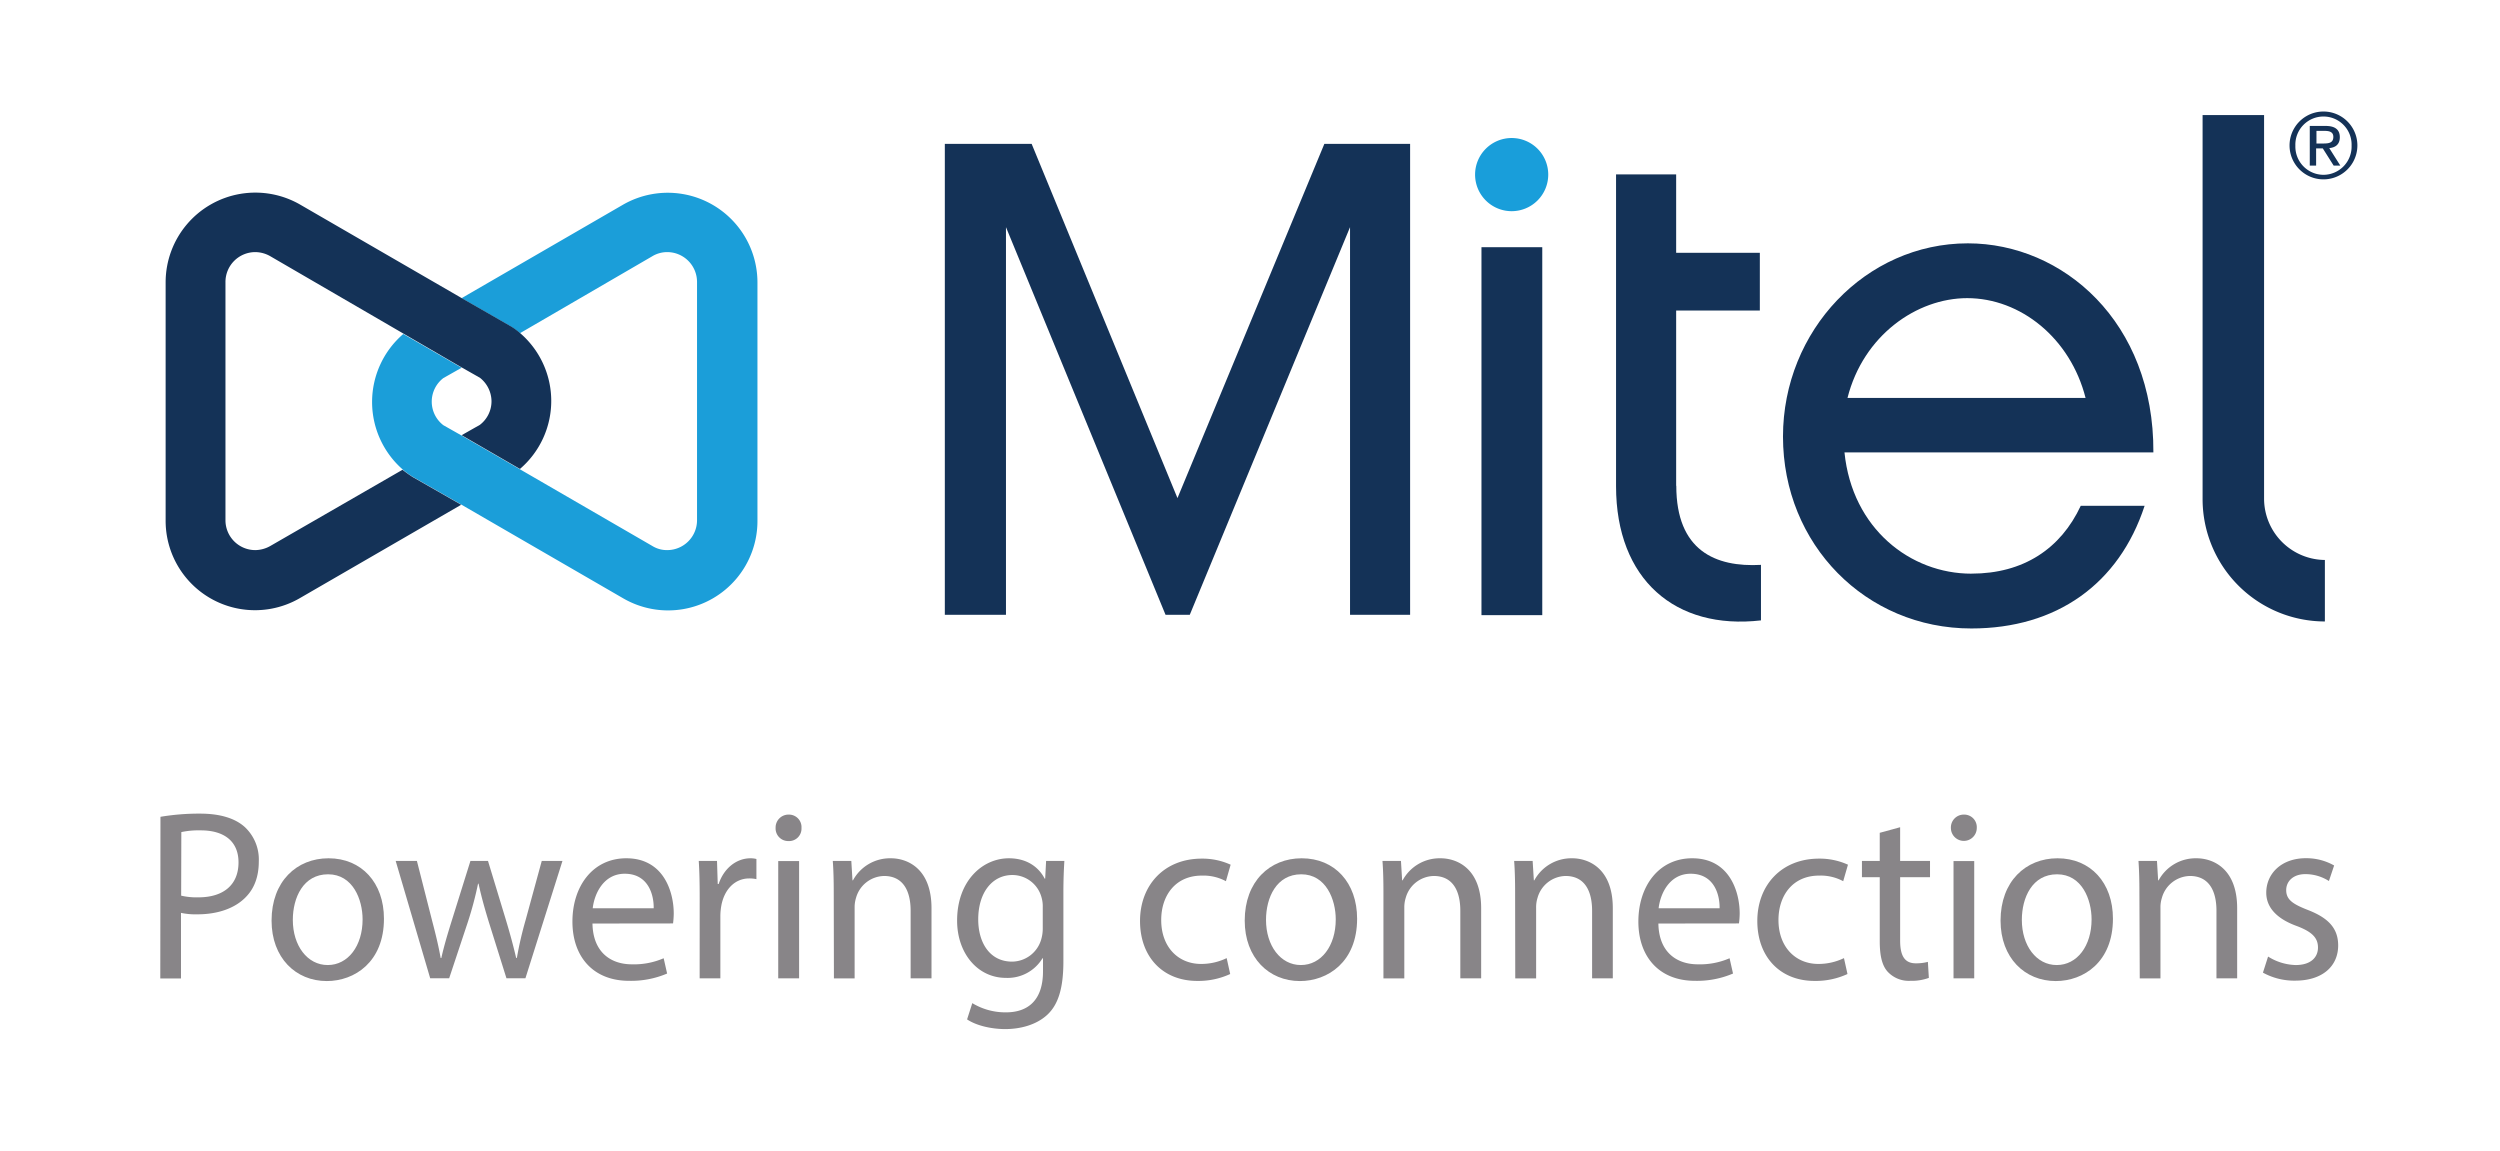
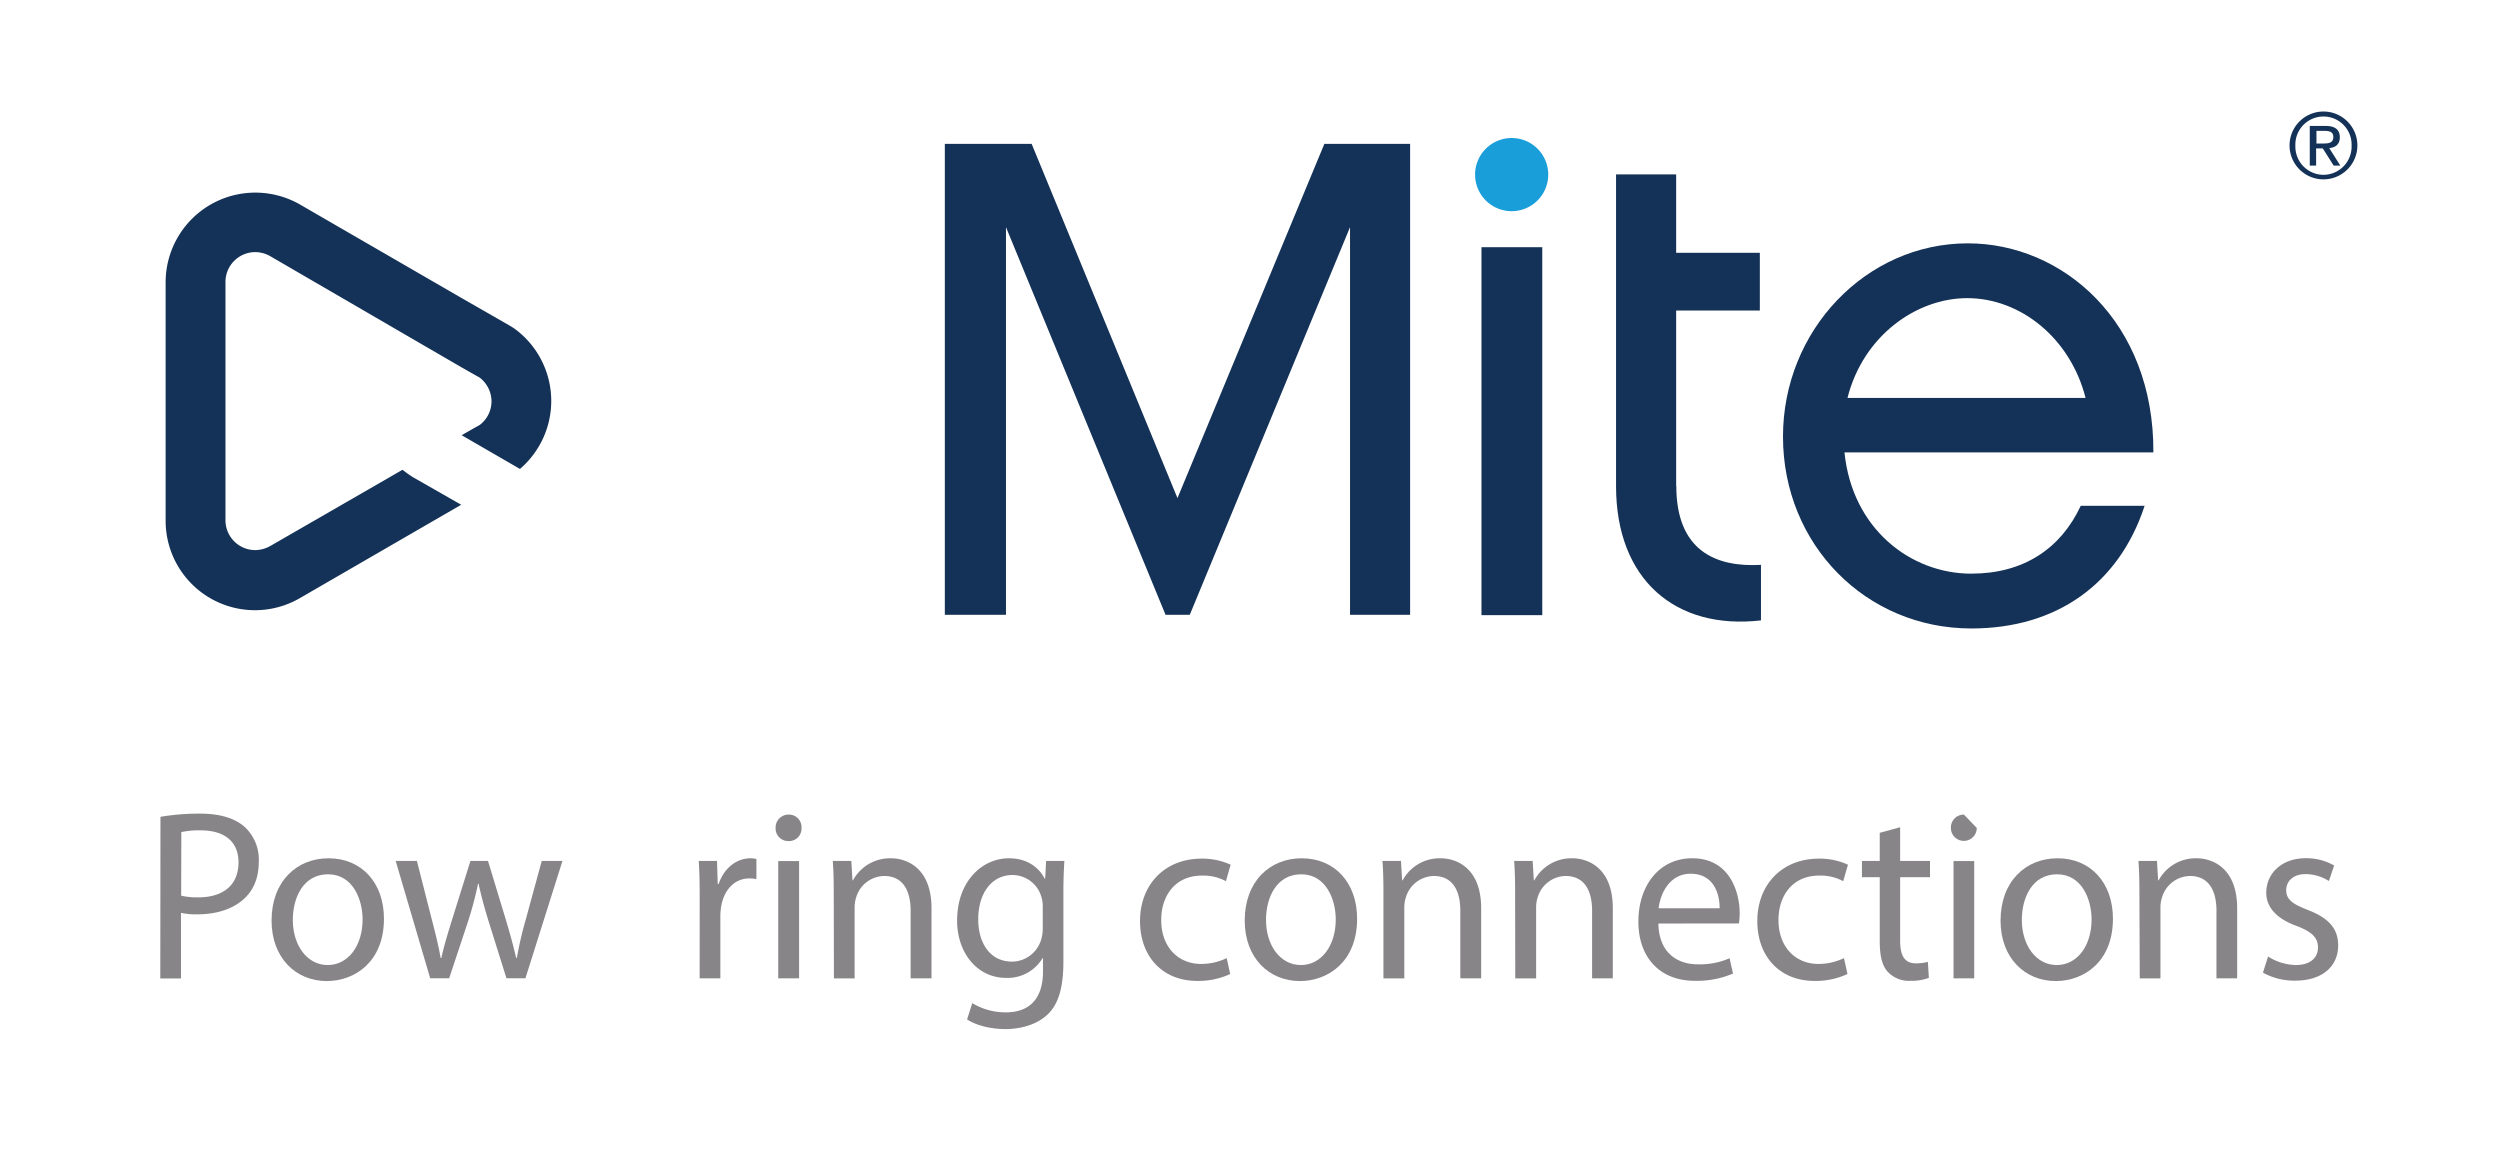
<svg xmlns="http://www.w3.org/2000/svg" id="b6898862-7b41-4101-a879-9faa56aa8023" data-name="Layer 1" viewBox="0 0 724.5 333.43">
  <defs>
    <style>.a18a3e42-45db-4535-a290-820f2cbfe61a{fill:#1b9ed9;}.a1f70c26-25da-4b2d-a7e7-acc19acaae64{fill:#143257;}.a95a645c-7a91-4f6f-9733-8645efb0bc6d{fill:#199eda;}.f4ad9e7e-7ea2-4c39-8aa4-8b15f917330a{fill:#888588;}</style>
  </defs>
  <title>Mitel New_logo</title>
-   <path class="a18a3e42-45db-4535-a290-820f2cbfe61a" d="M150.68,136l-16.9-9.78-5.3-3a8.61,8.61,0,0,1,0-13.65l5.3-3-16.91-9.78a26,26,0,0,0,0,39.41,19.48,19.48,0,0,0,3,2.14l14,8,46.64,27a25.9,25.9,0,0,0,39-22.41V81.82a26,26,0,0,0-39.11-22.41l-46.64,27,13.95,8a28.85,28.85,0,0,1,3,2.14L189,74.28a8.39,8.39,0,0,1,4.38-1.22A8.65,8.65,0,0,1,202,81.72v69.05a8.65,8.65,0,0,1-8.65,8.65A8.05,8.05,0,0,1,189,158.2L150.68,136" />
  <path class="a1f70c26-25da-4b2d-a7e7-acc19acaae64" d="M485.75,140.79V90H510V73.27H485.75V50.55H468.33v90.34c0,27.09,17.22,41.76,42,38.9V163.7c-13.13.72-24.54-4.07-24.54-22.91" />
  <path class="a95a645c-7a91-4f6f-9733-8645efb0bc6d" d="M438.09,40a10.6,10.6,0,1,0,10.59,10.59A10.59,10.59,0,0,0,438.09,40" />
-   <path class="a1f70c26-25da-4b2d-a7e7-acc19acaae64" d="M656.13,144.56V33.34H638.31V144.66a35.47,35.47,0,0,0,35.44,35.44V162.28a17.79,17.79,0,0,1-17.62-17.72" />
  <polygon class="a1f70c26-25da-4b2d-a7e7-acc19acaae64" points="383.8 41.69 341.23 144.35 298.97 41.69 273.81 41.69 273.81 178.16 291.53 178.16 291.53 65.83 337.77 178.16 344.8 178.16 391.24 65.83 391.24 178.16 408.65 178.16 408.65 41.69 383.8 41.69" />
  <path class="a1f70c26-25da-4b2d-a7e7-acc19acaae64" d="M133.78,106.47l5.29,3a8.75,8.75,0,0,1,3.37,6.83,8.6,8.6,0,0,1-3.37,6.82l-5.29,3,16.9,9.78a25.94,25.94,0,0,0,0-39.41,18.92,18.92,0,0,0-3-2.14l-13.95-8-46.65-27A26,26,0,0,0,48,81.82v69.05a25.9,25.9,0,0,0,39,22.41l46.65-27-14-8a31.23,31.23,0,0,1-3-2.14L78.38,158.2A9,9,0,0,1,74,159.42a8.65,8.65,0,0,1-8.66-8.65V81.72A8.65,8.65,0,0,1,74,73.06a8.85,8.85,0,0,1,4.38,1.22l38.39,22.31h0Z" />
  <path class="a1f70c26-25da-4b2d-a7e7-acc19acaae64" d="M673.34,32.32a9.83,9.83,0,1,1,0,19.66,9.83,9.83,0,1,1,0-19.66m0,18.34a8.18,8.18,0,0,0,8.15-8.46,8.15,8.15,0,1,0-16.29,0,8.18,8.18,0,0,0,8.14,8.46M669.47,36.5H674c2.75,0,4.08,1.12,4.08,3.26s-1.33,3-3.06,3.16L678.23,48H676.3l-3.16-5h-1.93v5h-1.84V36.5Zm1.84,5.09h1.83c1.63,0,3.06-.1,3.06-1.93,0-1.53-1.33-1.73-2.55-1.73h-2.34Z" />
  <rect class="a1f70c26-25da-4b2d-a7e7-acc19acaae64" x="429.33" y="71.64" width="17.62" height="106.63" />
  <path class="a1f70c26-25da-4b2d-a7e7-acc19acaae64" d="M571.3,166.25c-17.62,0-34.53-13-36.77-35.14h89.52c.21-37.88-26.27-60.59-53.77-60.59-29.54,0-53.57,25.25-53.57,56,0,31.27,24,55.61,54.59,55.61,24.64,0,42.77-12.84,50.21-35.55H603c-5.8,12.43-16.6,19.66-31.67,19.66M570.07,86.4C585.56,86.4,600,98,604.4,115.33h-69c4.58-18.13,20.06-28.93,34.72-28.93" />
  <path class="f4ad9e7e-7ea2-4c39-8aa4-8b15f917330a" d="M46.5,236.71A67,67,0,0,1,58,235.79c5.91,0,10.24,1.41,13,3.94a12.88,12.88,0,0,1,4,9.91c0,4.29-1.24,7.67-3.57,10.13-3.17,3.44-8.32,5.2-14.17,5.2a20.27,20.27,0,0,1-4.81-.42v19h-6Zm6,22.85a19.75,19.75,0,0,0,5,.49c7.22,0,11.62-3.59,11.62-10.13,0-6.25-4.33-9.28-10.93-9.28a24,24,0,0,0-5.64.5Z" />
  <path class="f4ad9e7e-7ea2-4c39-8aa4-8b15f917330a" d="M111.27,266.24c0,12.58-8.53,18.07-16.57,18.07-9,0-16-6.75-16-17.51,0-11.39,7.29-18.07,16.51-18.07C104.8,248.73,111.27,255.83,111.27,266.24Zm-26.41.35c0,7.45,4.2,13.08,10.11,13.08s10.11-5.56,10.11-13.22c0-5.77-2.82-13.08-10-13.08S84.86,260.12,84.86,266.59Z" />
  <path class="f4ad9e7e-7ea2-4c39-8aa4-8b15f917330a" d="M120.82,249.5l4.4,17.3c1,3.8,1.86,7.31,2.48,10.83h.2c.76-3.45,1.86-7.1,3-10.76l5.43-17.37h5.09l5.16,17c1.23,4.08,2.2,7.66,3,11.11h.21a104.1,104.1,0,0,1,2.54-11L157,249.5h6l-10.73,34h-5.5l-5.09-16.24c-1.16-3.8-2.13-7.17-3-11.18h-.14a102.86,102.86,0,0,1-3,11.25l-5.37,16.17h-5.5l-10-34Z" />
-   <path class="f4ad9e7e-7ea2-4c39-8aa4-8b15f917330a" d="M171.7,267.64c.14,8.37,5.36,11.82,11.41,11.82a21.57,21.57,0,0,0,9.22-1.76l1,4.43a26.52,26.52,0,0,1-11.07,2.11c-10.25,0-16.37-6.89-16.37-17.16s5.92-18.35,15.61-18.35c10.86,0,13.75,9.77,13.75,16a26,26,0,0,1-.2,2.88Zm17.74-4.43c.07-3.93-1.58-10-8.39-10-6.12,0-8.8,5.76-9.28,10Z" />
  <path class="f4ad9e7e-7ea2-4c39-8aa4-8b15f917330a" d="M202.77,260.12c0-4-.06-7.45-.27-10.62h5.29l.21,6.68h.27c1.52-4.57,5.16-7.45,9.22-7.45a6.43,6.43,0,0,1,1.72.21v5.84a9,9,0,0,0-2.07-.21c-4.26,0-7.28,3.3-8.11,7.94a17.53,17.53,0,0,0-.27,2.88v18.14h-6Z" />
  <path class="f4ad9e7e-7ea2-4c39-8aa4-8b15f917330a" d="M232.27,239.94a3.61,3.61,0,0,1-3.85,3.8,3.65,3.65,0,0,1-3.65-3.8,3.74,3.74,0,0,1,3.79-3.87A3.63,3.63,0,0,1,232.27,239.94Zm-6.74,43.59v-34h6.05v34Z" />
  <path class="f4ad9e7e-7ea2-4c39-8aa4-8b15f917330a" d="M241.62,258.71c0-3.51-.07-6.39-.28-9.21h5.37l.34,5.63h.14a12.19,12.19,0,0,1,11-6.4c4.61,0,11.76,2.81,11.76,14.48v20.32H263.9V263.92c0-5.49-2-10.06-7.7-10.06a8.63,8.63,0,0,0-8.12,6.33,9.22,9.22,0,0,0-.41,2.88v20.46h-6Z" />
  <path class="f4ad9e7e-7ea2-4c39-8aa4-8b15f917330a" d="M308.45,249.5c-.14,2.46-.28,5.21-.28,9.35v19.76c0,7.81-1.51,12.59-4.74,15.54s-7.91,4.08-12.1,4.08c-4,0-8.39-1-11.07-2.81l1.51-4.71a18.51,18.51,0,0,0,9.76,2.67c6.19,0,10.73-3.31,10.73-11.89V277.7h-.14a11.81,11.81,0,0,1-10.59,5.69c-8.25,0-14.16-7.17-14.16-16.59,0-11.53,7.36-18.07,15-18.07,5.77,0,8.94,3.09,10.38,5.91h.14l.27-5.14Zm-6.26,13.43a9.14,9.14,0,0,0-.34-2.81,8.75,8.75,0,0,0-8.46-6.54c-5.77,0-9.9,5-9.9,12.87,0,6.68,3.3,12.23,9.83,12.23a8.87,8.87,0,0,0,8.39-6.33,11.08,11.08,0,0,0,.48-3.3Z" />
  <path class="f4ad9e7e-7ea2-4c39-8aa4-8b15f917330a" d="M356.51,282.27a22,22,0,0,1-9.56,2c-10,0-16.57-7-16.57-17.37s7-18.07,17.87-18.07a19.74,19.74,0,0,1,8.39,1.76l-1.37,4.78a13.76,13.76,0,0,0-7-1.62c-7.63,0-11.75,5.77-11.75,12.87,0,7.87,4.95,12.73,11.55,12.73a16.89,16.89,0,0,0,7.42-1.69Z" />
  <path class="f4ad9e7e-7ea2-4c39-8aa4-8b15f917330a" d="M393.29,266.24c0,12.58-8.53,18.07-16.57,18.07-9,0-16-6.75-16-17.51,0-11.39,7.28-18.07,16.5-18.07C386.83,248.73,393.29,255.83,393.29,266.24Zm-26.4.35c0,7.45,4.19,13.08,10.1,13.08s10.11-5.56,10.11-13.22c0-5.77-2.82-13.08-10-13.08S366.89,260.12,366.89,266.59Z" />
  <path class="f4ad9e7e-7ea2-4c39-8aa4-8b15f917330a" d="M400.92,258.71c0-3.51-.07-6.39-.28-9.21H406l.34,5.63h.14a12.19,12.19,0,0,1,11-6.4c4.61,0,11.76,2.81,11.76,14.48v20.32H423.2V263.92c0-5.49-2-10.06-7.7-10.06a8.63,8.63,0,0,0-8.12,6.33,9.22,9.22,0,0,0-.41,2.88v20.46h-6.05Z" />
  <path class="f4ad9e7e-7ea2-4c39-8aa4-8b15f917330a" d="M439.08,258.71c0-3.51-.07-6.39-.28-9.21h5.36l.35,5.63h.13a12.22,12.22,0,0,1,11-6.4c4.6,0,11.75,2.81,11.75,14.48v20.32h-6V263.92c0-5.49-2-10.06-7.7-10.06a8.62,8.62,0,0,0-8.11,6.33,8.93,8.93,0,0,0-.41,2.88v20.46h-6.05Z" />
  <path class="f4ad9e7e-7ea2-4c39-8aa4-8b15f917330a" d="M480.6,267.64c.14,8.37,5.37,11.82,11.42,11.82a21.52,21.52,0,0,0,9.21-1.76l1,4.43a26.48,26.48,0,0,1-11.07,2.11c-10.24,0-16.36-6.89-16.36-17.16s5.91-18.35,15.6-18.35c10.87,0,13.76,9.77,13.76,16a23.26,23.26,0,0,1-.21,2.88Zm17.74-4.43c.07-3.93-1.58-10-8.39-10-6.12,0-8.8,5.76-9.28,10Z" />
  <path class="f4ad9e7e-7ea2-4c39-8aa4-8b15f917330a" d="M535.4,282.27a21.93,21.93,0,0,1-9.56,2c-10,0-16.57-7-16.57-17.37s7-18.07,17.88-18.07a19.78,19.78,0,0,1,8.39,1.76l-1.38,4.78a13.69,13.69,0,0,0-7-1.62c-7.63,0-11.76,5.77-11.76,12.87,0,7.87,5,12.73,11.55,12.73a16.94,16.94,0,0,0,7.43-1.69Z" />
  <path class="f4ad9e7e-7ea2-4c39-8aa4-8b15f917330a" d="M550.66,239.73v9.77h8.66v4.71h-8.66v18.36c0,4.21,1.17,6.6,4.54,6.6a13.15,13.15,0,0,0,3.5-.42l.28,4.64a14.35,14.35,0,0,1-5.36.85,8.34,8.34,0,0,1-6.54-2.6c-1.71-1.83-2.33-4.86-2.33-8.86V254.21h-5.16V249.5h5.16v-8.15Z" />
-   <path class="f4ad9e7e-7ea2-4c39-8aa4-8b15f917330a" d="M572.87,239.94a3.75,3.75,0,1,1-7.5,0,3.73,3.73,0,0,1,3.78-3.87A3.64,3.64,0,0,1,572.87,239.94Zm-6.74,43.59v-34h6v34Z" />
+   <path class="f4ad9e7e-7ea2-4c39-8aa4-8b15f917330a" d="M572.87,239.94a3.75,3.75,0,1,1-7.5,0,3.73,3.73,0,0,1,3.78-3.87Zm-6.74,43.59v-34h6v34Z" />
  <path class="f4ad9e7e-7ea2-4c39-8aa4-8b15f917330a" d="M612.33,266.24c0,12.58-8.52,18.07-16.57,18.07-9,0-16-6.75-16-17.51,0-11.39,7.29-18.07,16.5-18.07C605.87,248.73,612.33,255.83,612.33,266.24Zm-26.4.35c0,7.45,4.19,13.08,10.11,13.08s10.1-5.56,10.1-13.22c0-5.77-2.81-13.08-10-13.08S585.93,260.12,585.93,266.59Z" />
  <path class="f4ad9e7e-7ea2-4c39-8aa4-8b15f917330a" d="M620,258.71c0-3.51-.07-6.39-.27-9.21h5.36l.34,5.63h.14a12.19,12.19,0,0,1,11-6.4c4.61,0,11.76,2.81,11.76,14.48v20.32h-6V263.92c0-5.49-2-10.06-7.7-10.06a8.62,8.62,0,0,0-8.11,6.33,8.92,8.92,0,0,0-.42,2.88v20.46h-6Z" />
  <path class="f4ad9e7e-7ea2-4c39-8aa4-8b15f917330a" d="M657.29,277.21a15.7,15.7,0,0,0,8,2.46c4.4,0,6.46-2.25,6.46-5.07s-1.72-4.57-6.18-6.25c-6-2.18-8.81-5.56-8.81-9.64,0-5.48,4.34-10,11.49-10a16.27,16.27,0,0,1,8.18,2.11l-1.51,4.5a12.72,12.72,0,0,0-6.81-2c-3.58,0-5.57,2.11-5.57,4.64,0,2.81,2,4.08,6.33,5.77,5.77,2.25,8.73,5.2,8.73,10.26,0,6-4.54,10.2-12.45,10.2a18.72,18.72,0,0,1-9.35-2.32Z" />
</svg>